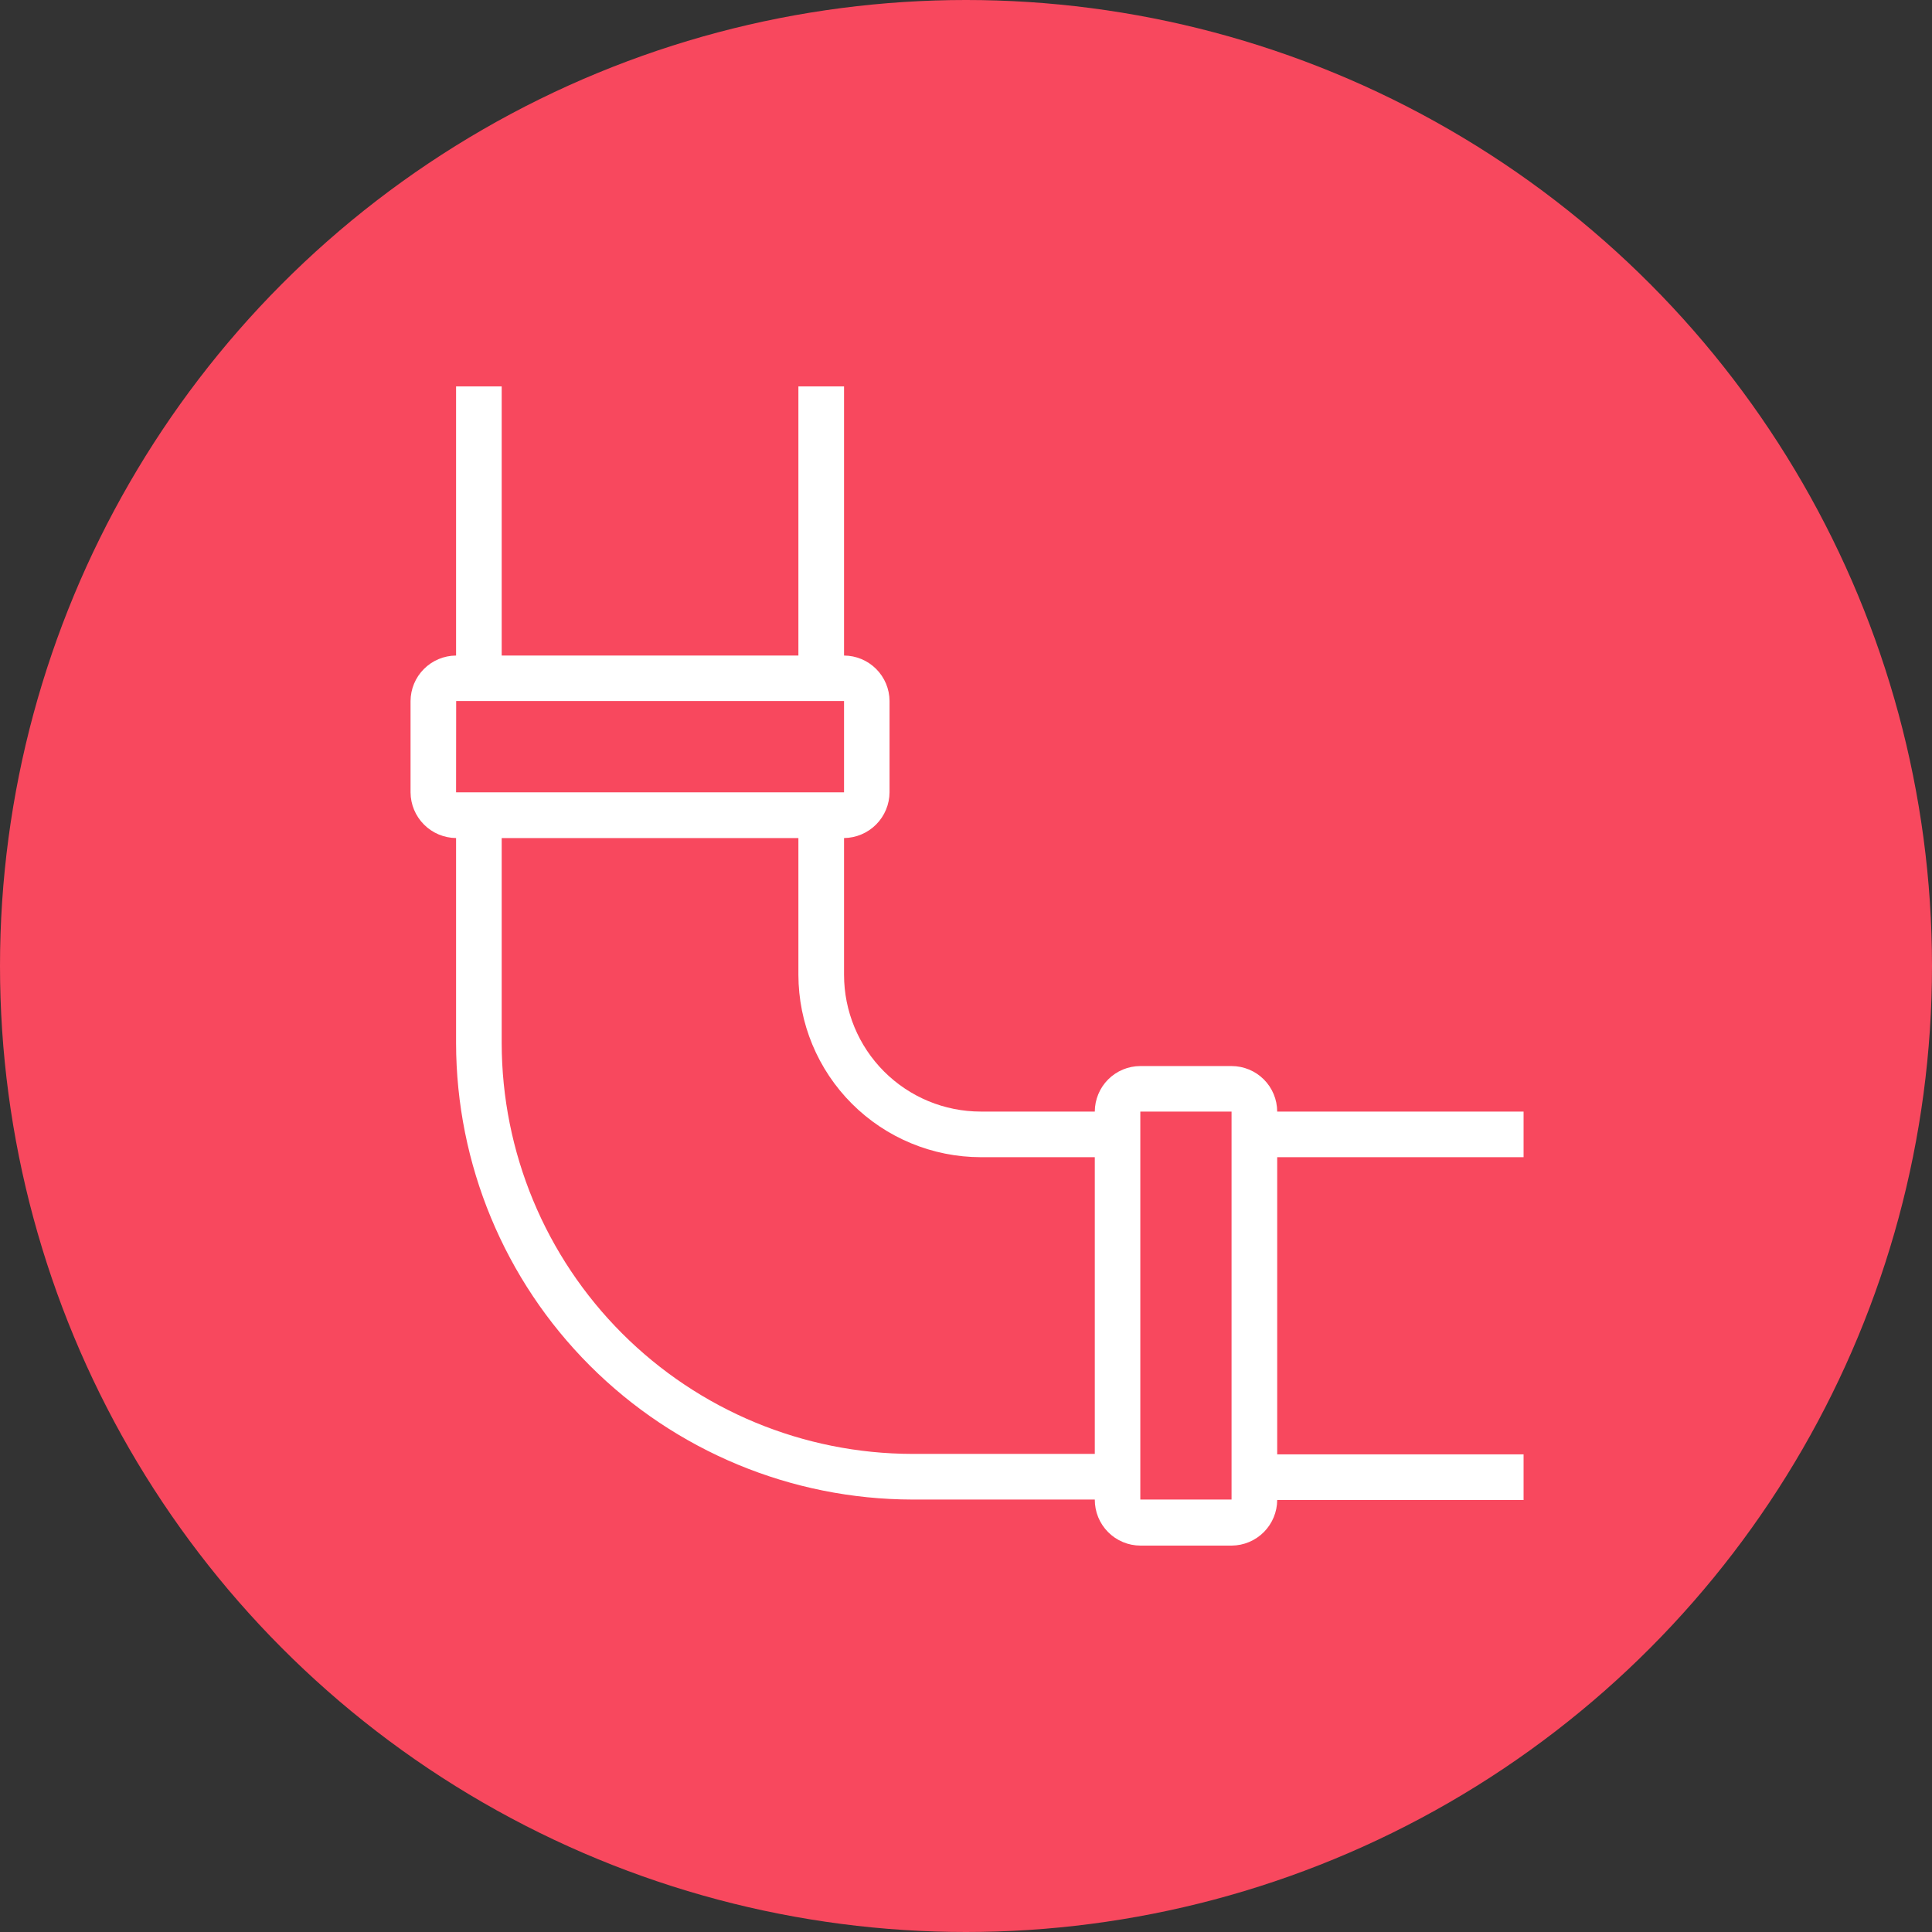
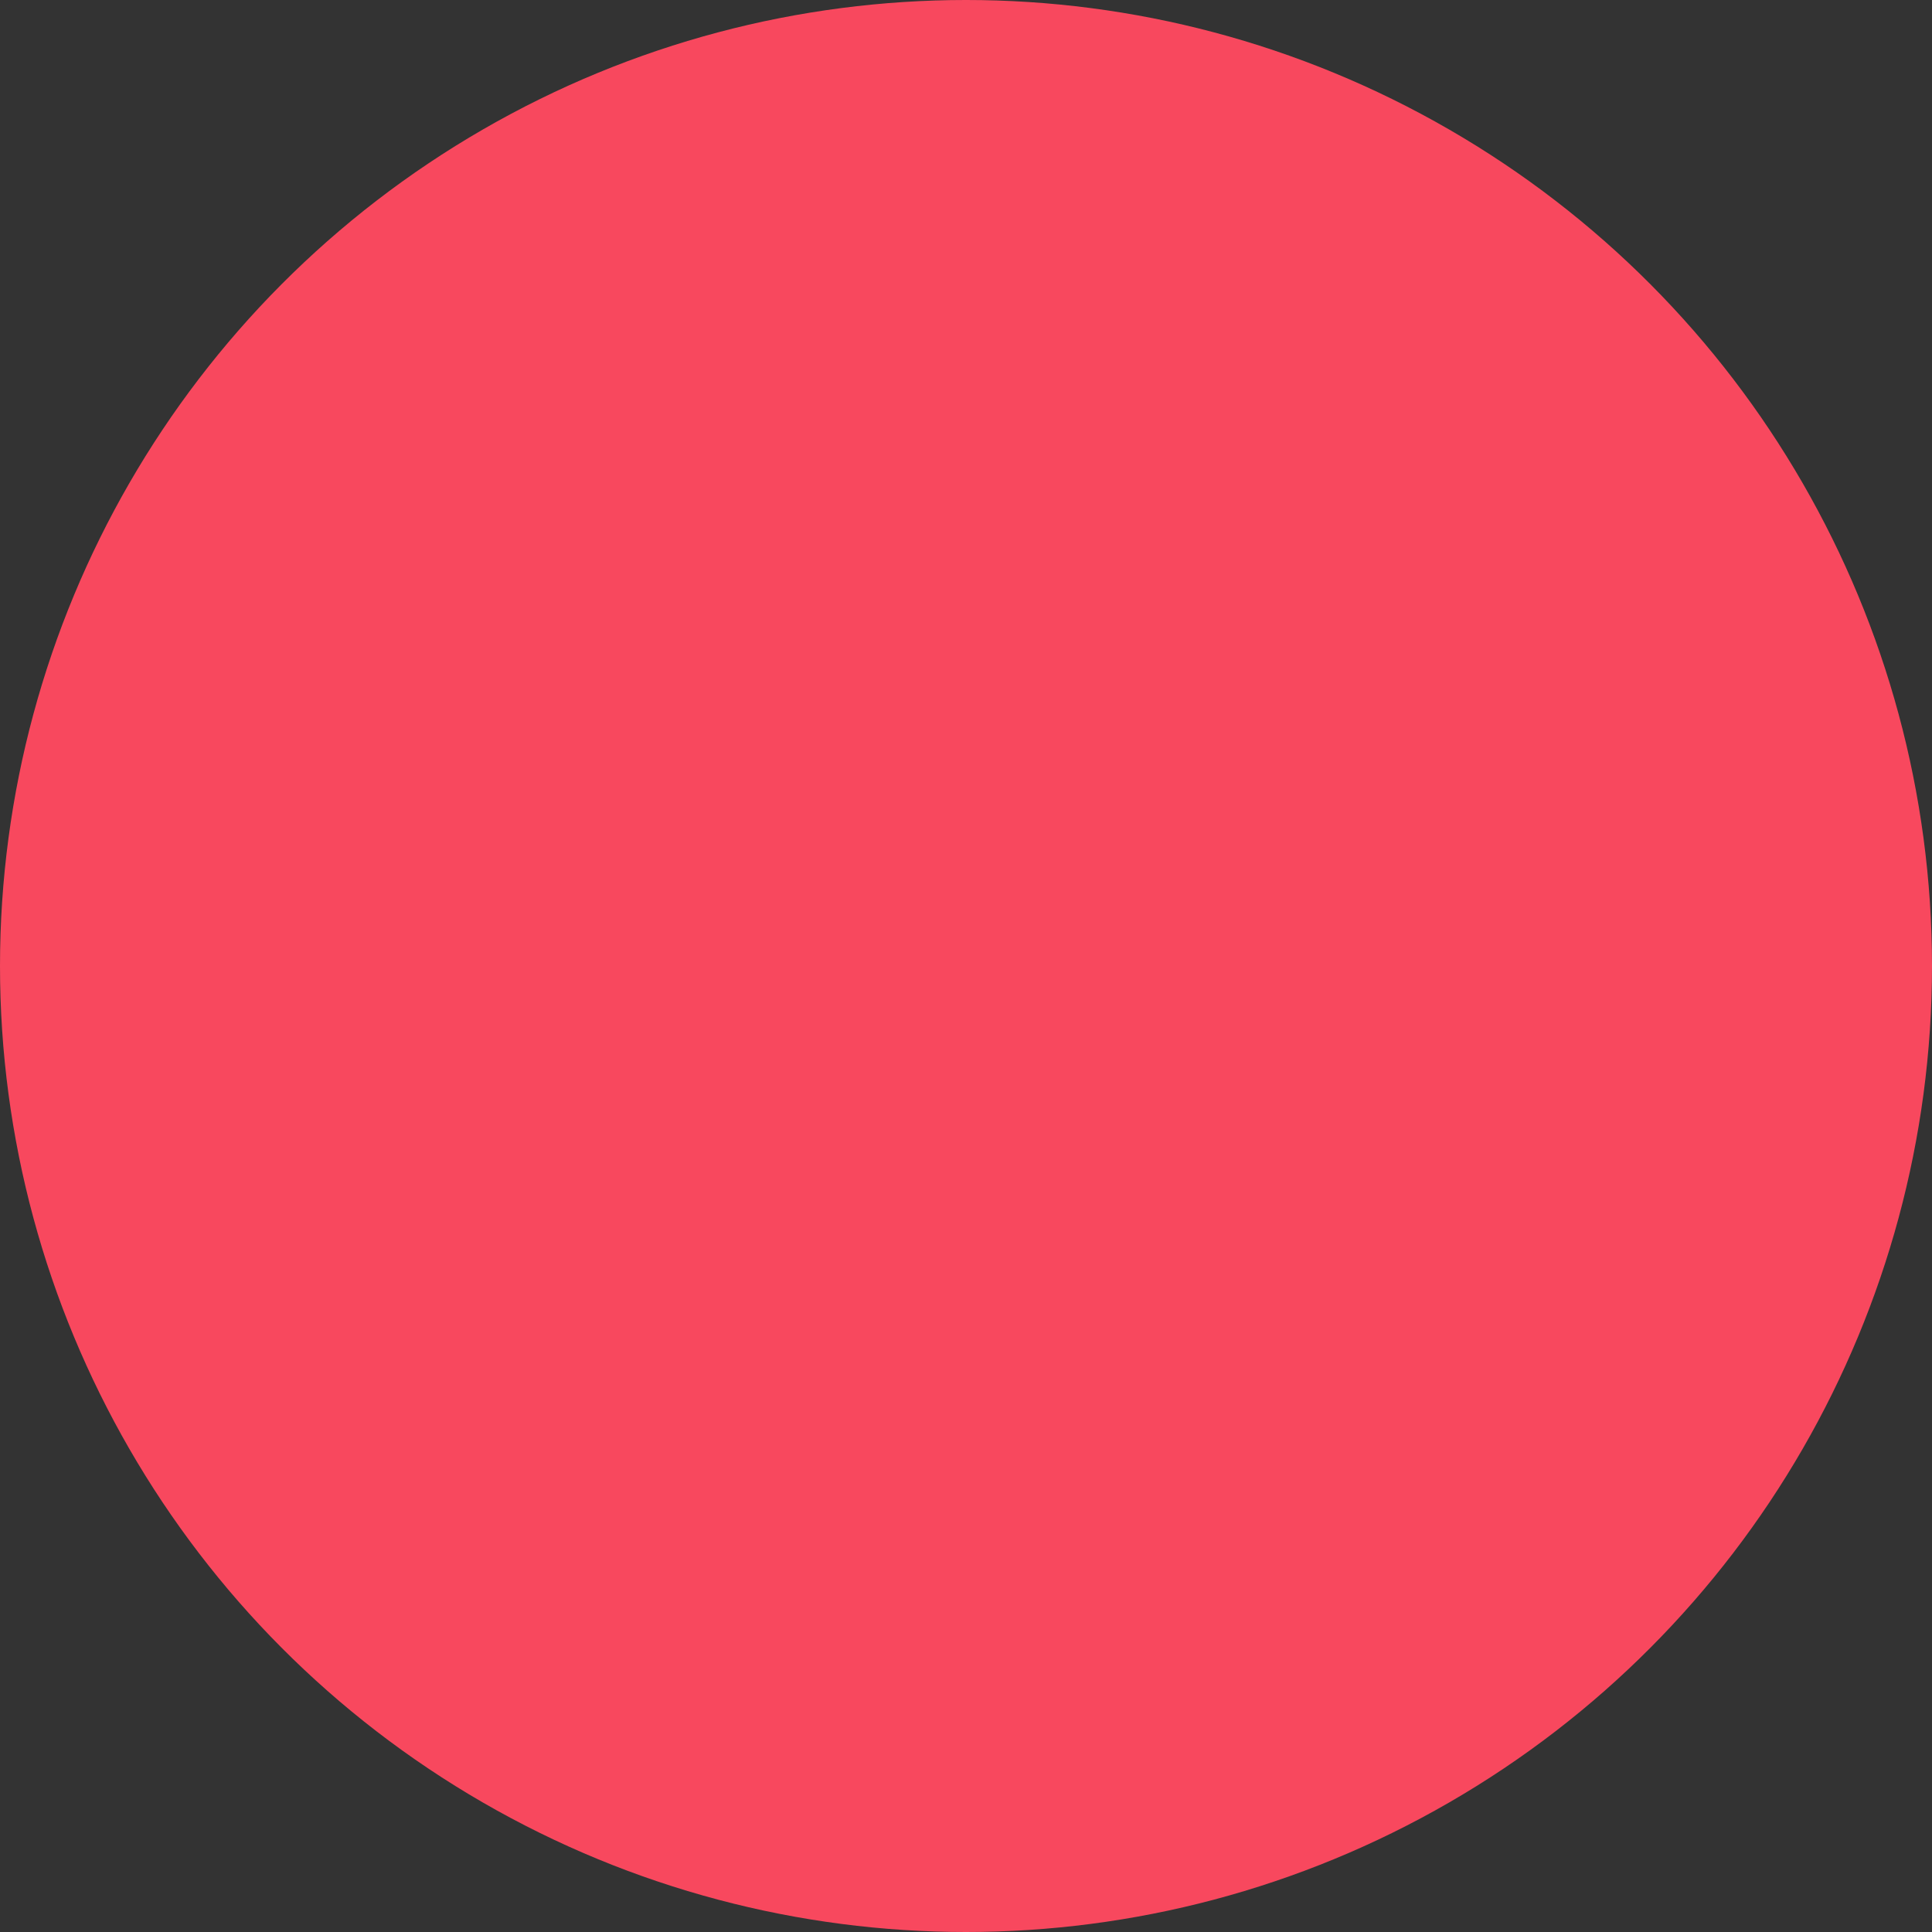
<svg xmlns="http://www.w3.org/2000/svg" width="80" height="80" viewBox="0 0 80 80" fill="none">
  <rect x="0" y="0" width="80" height="80" fill="#333333" stroke="none" />
  <circle cx="40" cy="40" r="40" fill="#F8485E" />
-   <path d="M63.088 47.917V46.028H52.886C52.884 45.528 52.685 45.048 52.331 44.695C51.977 44.342 51.497 44.143 50.996 44.143H47.214C46.715 44.145 46.237 44.345 45.885 44.698C45.533 45.051 45.335 45.529 45.333 46.028H40.613C39.111 46.028 37.67 45.431 36.608 44.369C35.546 43.307 34.95 41.867 34.95 40.365V34.702C35.449 34.696 35.926 34.494 36.279 34.14C36.631 33.786 36.831 33.307 36.834 32.808V29.025C36.831 28.527 36.631 28.05 36.278 27.698C35.925 27.346 35.448 27.147 34.95 27.145V16H33.06V27.145H20.774V16H18.885V27.145C18.386 27.147 17.908 27.347 17.555 27.7C17.202 28.052 17.002 28.53 17 29.029V32.812C17.003 33.312 17.203 33.789 17.556 34.143C17.908 34.496 18.386 34.697 18.885 34.702V43.196C18.892 48.205 20.884 53.006 24.426 56.548C27.967 60.091 32.768 62.084 37.777 62.093H45.333C45.332 62.342 45.379 62.59 45.473 62.821C45.567 63.051 45.706 63.262 45.882 63.439C46.057 63.616 46.266 63.757 46.496 63.853C46.726 63.95 46.973 63.999 47.223 64H51.005C51.504 63.995 51.981 63.794 52.333 63.441C52.685 63.087 52.883 62.61 52.886 62.111H63.088V60.222H52.886V47.917H63.088ZM18.889 29.029H34.95V32.808H18.885L18.889 29.029ZM45.333 60.203H37.777C33.269 60.196 28.947 58.402 25.76 55.214C22.573 52.026 20.78 47.704 20.774 43.196V34.702H33.06V40.365C33.063 42.367 33.859 44.286 35.275 45.702C36.691 47.118 38.61 47.914 40.613 47.917H45.333V60.203ZM50.996 62.093H47.218V46.028H50.996V62.093Z" fill="white" />
</svg>